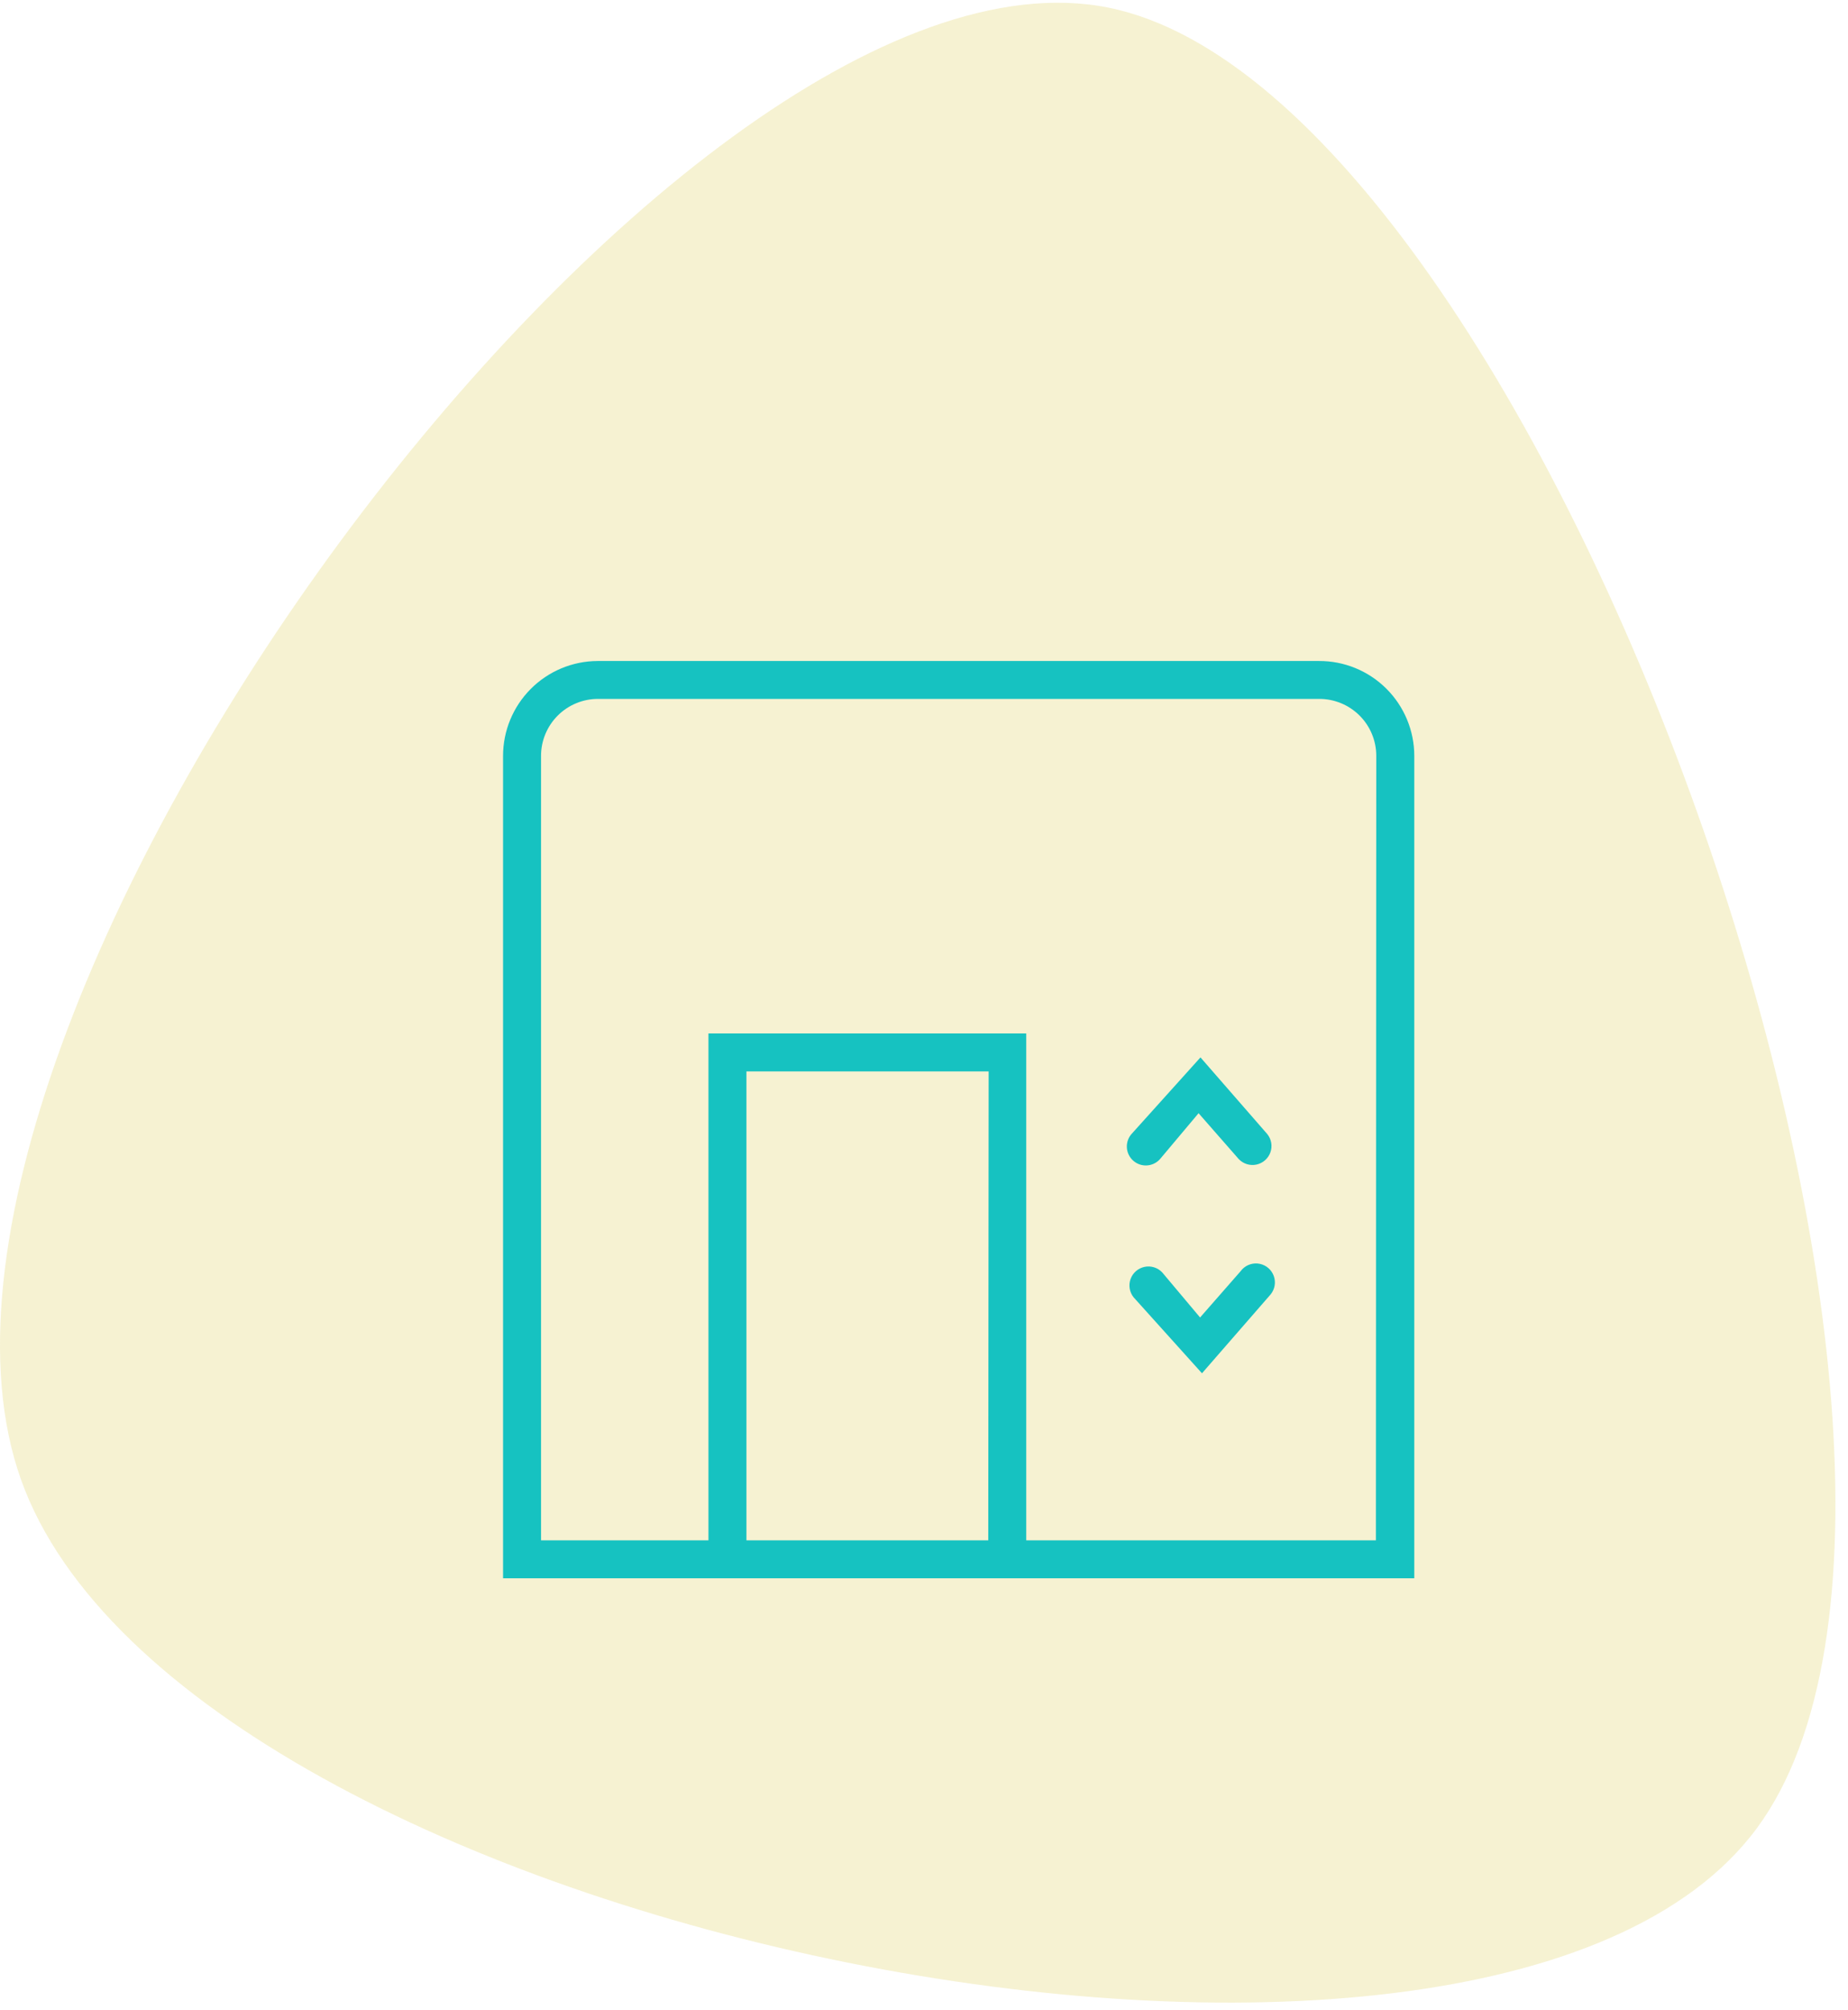
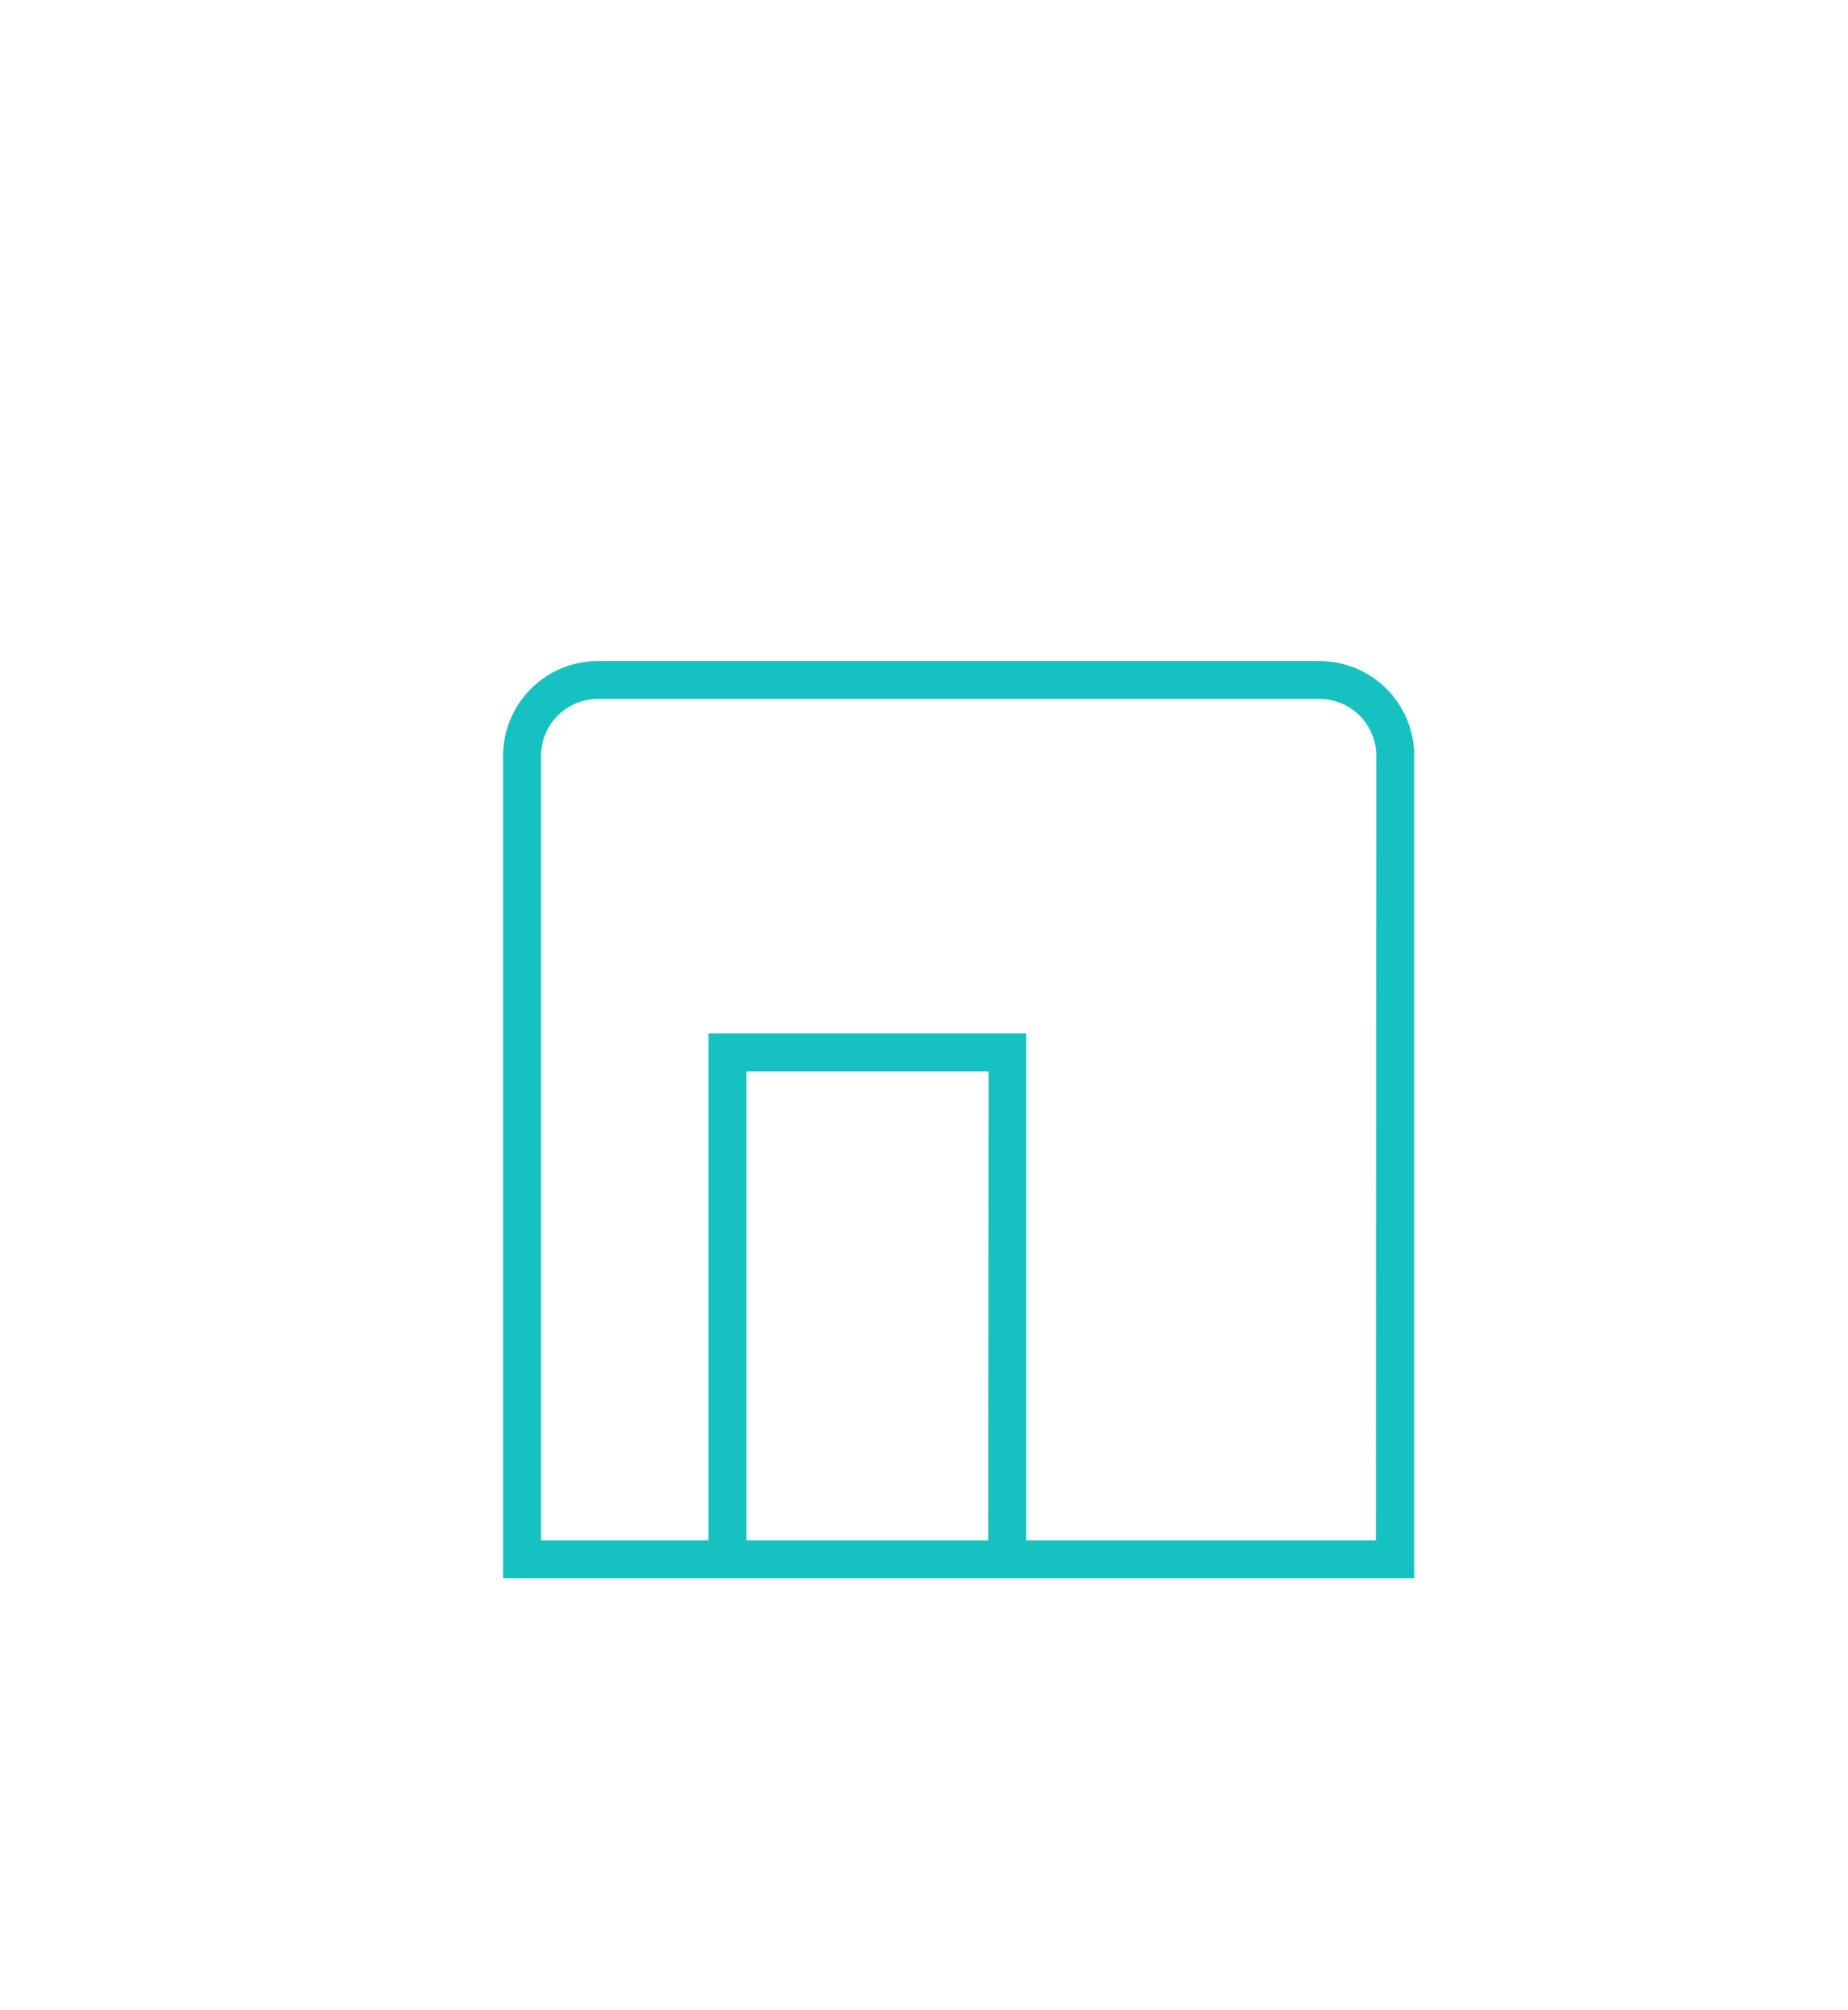
<svg xmlns="http://www.w3.org/2000/svg" width="137" height="149" viewBox="0 0 137 149" fill="none">
-   <path opacity="0.242" d="M130.24 135.53C110.087 162.809 13.574 143.43 1.557 109.684C-10.46 75.938 49.996 -5.896 82.168 0.565C114.338 7.026 150.392 108.248 130.24 135.53Z" fill="#D7C743" />
  <g clip-path="url(#clip0_266_36538)">
    <path d="M97.78 49H44.303C42.441 49.008 40.659 49.752 39.346 51.071C38.032 52.39 37.294 54.175 37.294 56.036V116.998H104.847V56.036C104.847 54.165 104.101 52.371 102.776 51.051C101.45 49.73 99.653 48.992 97.782 49L97.78 49ZM73.264 114.184H55.336V79.424H73.293L73.264 114.184ZM102.001 114.184H76.079V76.609H52.521V114.184H40.109V56.032C40.109 54.913 40.554 53.839 41.346 53.047C42.137 52.255 43.211 51.81 44.331 51.81H97.808C98.927 51.81 100.001 52.255 100.793 53.047C101.585 53.839 102.029 54.913 102.029 56.032L102.001 114.184Z" fill="#16C2C1" />
-     <path d="M91.951 94.259L88.967 97.665L86.153 94.316C85.815 93.964 85.318 93.812 84.841 93.915C84.364 94.018 83.974 94.361 83.811 94.821C83.648 95.281 83.736 95.793 84.042 96.173L89.108 101.802L94.202 95.948V95.948C94.509 95.568 94.596 95.056 94.433 94.596C94.27 94.136 93.88 93.793 93.403 93.69C92.926 93.587 92.43 93.739 92.091 94.091L91.951 94.259Z" fill="#16C2C1" />
-     <path d="M88.996 78.385L83.93 84.014C83.663 84.291 83.522 84.664 83.538 85.048C83.554 85.431 83.727 85.792 84.015 86.045C84.303 86.299 84.682 86.424 85.065 86.391C85.447 86.358 85.799 86.171 86.04 85.872L88.855 82.522L91.838 85.928C92.177 86.28 92.673 86.432 93.15 86.329C93.627 86.226 94.017 85.883 94.18 85.422C94.343 84.962 94.255 84.45 93.949 84.07L88.996 78.385Z" fill="#16C2C1" />
  </g>
  <defs>
    <clipPath id="clip0_266_36538">
      <rect width="68" height="68" fill="white" transform="translate(37.067 49)" />
    </clipPath>
  </defs>
</svg>